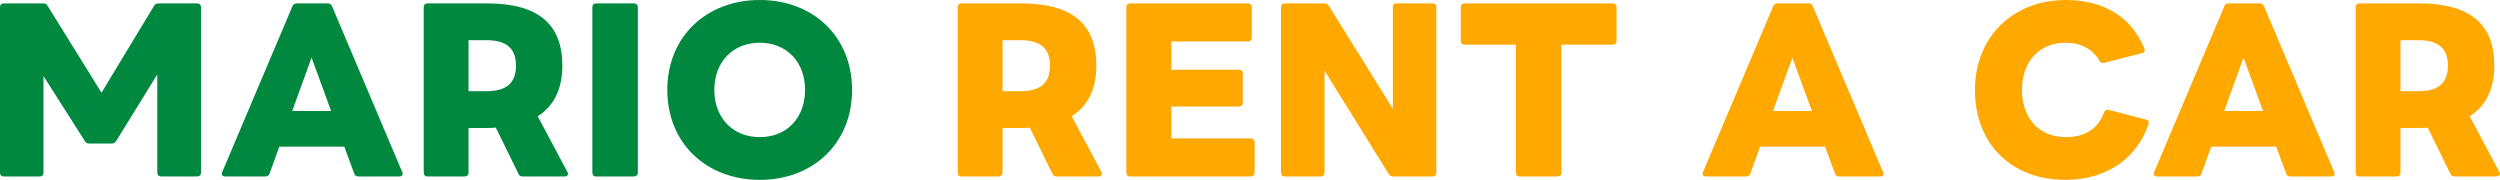
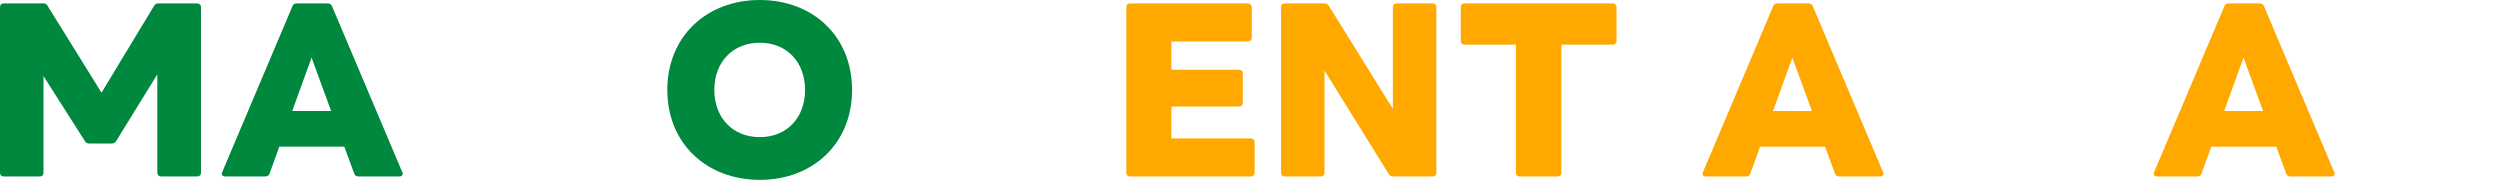
<svg xmlns="http://www.w3.org/2000/svg" width="278" height="20" viewBox="0 0 278 20" fill="none">
  <path d="M0.415 19.622C0.147 19.622 0 19.456 0 19.196V0.804C0 0.544 0.147 0.378 0.415 0.378H4.813C5.032 0.378 5.204 0.449 5.301 0.662L11.287 10.307L17.125 0.662C17.223 0.473 17.394 0.378 17.614 0.378H21.913C22.182 0.378 22.353 0.544 22.353 0.804V19.196C22.353 19.456 22.182 19.622 21.913 19.622H17.931C17.663 19.622 17.492 19.456 17.492 19.196V8.274L12.923 15.674C12.801 15.863 12.655 15.957 12.435 15.957H9.918C9.699 15.957 9.528 15.863 9.43 15.674L4.837 8.463V19.196C4.837 19.456 4.69 19.622 4.422 19.622H0.415Z" fill="#00893E" />
  <path d="M25.046 19.622C24.729 19.622 24.582 19.409 24.704 19.149L32.522 0.686C32.595 0.473 32.79 0.378 33.01 0.378H36.43C36.675 0.378 36.821 0.473 36.919 0.686L44.736 19.149C44.761 19.22 44.785 19.267 44.785 19.314C44.785 19.503 44.639 19.622 44.419 19.622H39.875C39.631 19.622 39.46 19.527 39.386 19.291L38.287 16.312H31.056L29.981 19.291C29.908 19.527 29.737 19.622 29.492 19.622H25.046ZM32.497 12.34H36.821L34.647 6.407L32.497 12.34Z" fill="#00893E" />
-   <path d="M47.533 19.622C47.264 19.622 47.118 19.456 47.118 19.196V0.804C47.118 0.544 47.264 0.378 47.533 0.378H54.178C59.943 0.378 62.533 2.766 62.533 7.305C62.533 9.811 61.653 11.749 59.797 12.931L63.094 19.125C63.143 19.196 63.168 19.267 63.168 19.338C63.168 19.503 62.997 19.622 62.777 19.622H58.135C57.891 19.622 57.72 19.527 57.647 19.314L55.13 14.184C54.837 14.232 54.495 14.232 54.178 14.232H52.101V19.196C52.101 19.456 51.93 19.622 51.661 19.622H47.533ZM54.104 10.142C56.181 10.142 57.378 9.338 57.378 7.305C57.378 5.272 56.181 4.468 54.104 4.468H52.101V10.142H54.104Z" fill="#00893E" />
-   <path d="M66.284 19.622C66.016 19.622 65.869 19.456 65.869 19.196V0.804C65.869 0.544 66.016 0.378 66.284 0.378H70.486C70.755 0.378 70.926 0.544 70.926 0.804V19.196C70.926 19.456 70.755 19.622 70.486 19.622H66.284Z" fill="#00893E" />
  <path d="M84.49 20C78.578 20 74.205 15.957 74.205 10C74.205 4.043 78.578 0 84.49 0C90.402 0 94.751 4.043 94.751 10C94.751 15.957 90.402 20 84.49 20ZM79.433 10C79.433 13.097 81.485 15.248 84.49 15.248C87.495 15.248 89.523 13.097 89.523 10C89.523 6.903 87.495 4.752 84.49 4.752C81.485 4.752 79.433 6.903 79.433 10Z" fill="#00893E" />
-   <path d="M106.913 19.622C106.644 19.622 106.498 19.456 106.498 19.196V0.804C106.498 0.544 106.644 0.378 106.913 0.378H113.558C119.323 0.378 121.913 2.766 121.913 7.305C121.913 9.811 121.033 11.749 119.177 12.931L122.475 19.125C122.523 19.196 122.548 19.267 122.548 19.338C122.548 19.503 122.377 19.622 122.157 19.622H117.515C117.271 19.622 117.1 19.527 117.027 19.314L114.511 14.184C114.217 14.232 113.875 14.232 113.558 14.232H111.481V19.196C111.481 19.456 111.31 19.622 111.042 19.622H106.913ZM113.484 10.142C115.561 10.142 116.758 9.338 116.758 7.305C116.758 5.272 115.561 4.468 113.484 4.468H111.481V10.142H113.484Z" fill="#FFA800" />
  <path d="M125.665 19.622C125.396 19.622 125.249 19.456 125.249 19.196V0.804C125.249 0.544 125.396 0.378 125.665 0.378H138.759C139.003 0.378 139.199 0.544 139.199 0.804V4.184C139.199 4.444 139.003 4.61 138.759 4.61H130.257V7.754H137.757C138.026 7.754 138.197 7.896 138.197 8.156V11.418C138.197 11.678 138.026 11.844 137.757 11.844H130.257V15.39H139.076C139.321 15.39 139.516 15.556 139.516 15.816V19.196C139.516 19.456 139.321 19.622 139.076 19.622H125.665Z" fill="#FFA800" />
  <path d="M142.865 19.622C142.597 19.622 142.45 19.456 142.45 19.196V0.804C142.45 0.544 142.597 0.378 142.865 0.378H147.263C147.507 0.378 147.654 0.473 147.776 0.662L154.885 12.104V0.804C154.885 0.544 155.031 0.378 155.324 0.378H159.307C159.575 0.378 159.722 0.544 159.722 0.804V19.196C159.722 19.456 159.575 19.622 159.307 19.622H154.934C154.689 19.622 154.518 19.527 154.421 19.338L147.287 7.849V19.196C147.287 19.456 147.141 19.622 146.872 19.622H142.865Z" fill="#FFA800" />
  <path d="M168.986 19.622C168.717 19.622 168.57 19.456 168.57 19.196V4.965H162.854C162.585 4.965 162.439 4.799 162.439 4.563V0.804C162.439 0.544 162.585 0.378 162.854 0.378H179.319C179.588 0.378 179.759 0.544 179.759 0.804V4.563C179.759 4.799 179.588 4.965 179.319 4.965H173.627V19.196C173.627 19.456 173.456 19.622 173.188 19.622H168.986Z" fill="#FFA800" />
  <path d="M189.707 19.622C189.39 19.622 189.243 19.409 189.365 19.149L197.183 0.686C197.256 0.473 197.451 0.378 197.671 0.378H201.091C201.336 0.378 201.482 0.473 201.58 0.686L209.397 19.149C209.422 19.22 209.446 19.267 209.446 19.314C209.446 19.503 209.3 19.622 209.08 19.622H204.536C204.292 19.622 204.121 19.527 204.047 19.291L202.948 16.312H195.717L194.642 19.291C194.569 19.527 194.398 19.622 194.153 19.622H189.707ZM197.158 12.34H201.482L199.308 6.407L197.158 12.34Z" fill="#FFA800" />
-   <path d="M229.679 20C223.645 20 219.614 15.981 219.614 10C219.614 4.019 223.938 0 229.703 0C234.027 0 237.056 1.962 238.449 5.39C238.473 5.461 238.498 5.532 238.498 5.579C238.498 5.745 238.376 5.887 238.18 5.91L234.027 6.974C233.978 6.998 233.929 7.021 233.881 7.021C233.734 7.021 233.587 6.927 233.49 6.785C232.684 5.437 231.413 4.752 229.703 4.752C226.796 4.752 224.842 6.809 224.842 10C224.842 13.215 226.82 15.248 229.703 15.248C231.682 15.248 233.245 14.468 233.978 12.506C234.1 12.246 234.247 12.151 234.491 12.222L238.62 13.286C238.889 13.357 238.986 13.523 238.938 13.712C237.765 17.399 234.442 20 229.679 20Z" fill="#FFA800" />
  <path d="M239.878 19.622C239.561 19.622 239.414 19.409 239.536 19.149L247.354 0.686C247.427 0.473 247.623 0.378 247.842 0.378H251.263C251.507 0.378 251.653 0.473 251.751 0.686L259.569 19.149C259.593 19.22 259.618 19.267 259.618 19.314C259.618 19.503 259.471 19.622 259.251 19.622H254.707C254.463 19.622 254.292 19.527 254.219 19.291L253.119 16.312H245.888L244.813 19.291C244.74 19.527 244.569 19.622 244.325 19.622H239.878ZM247.329 12.34H251.653L249.479 6.407L247.329 12.34Z" fill="#FFA800" />
-   <path d="M262.365 19.622C262.096 19.622 261.95 19.456 261.95 19.196V0.804C261.95 0.544 262.096 0.378 262.365 0.378H269.01C274.775 0.378 277.365 2.766 277.365 7.305C277.365 9.811 276.485 11.749 274.629 12.931L277.927 19.125C277.976 19.196 278 19.267 278 19.338C278 19.503 277.829 19.622 277.609 19.622H272.967C272.723 19.622 272.552 19.527 272.479 19.314L269.963 14.184C269.67 14.232 269.328 14.232 269.01 14.232H266.933V19.196C266.933 19.456 266.762 19.622 266.494 19.622H262.365ZM268.937 10.142C271.013 10.142 272.21 9.338 272.21 7.305C272.21 5.272 271.013 4.468 268.937 4.468H266.933V10.142H268.937Z" fill="#FFA800" />
</svg>